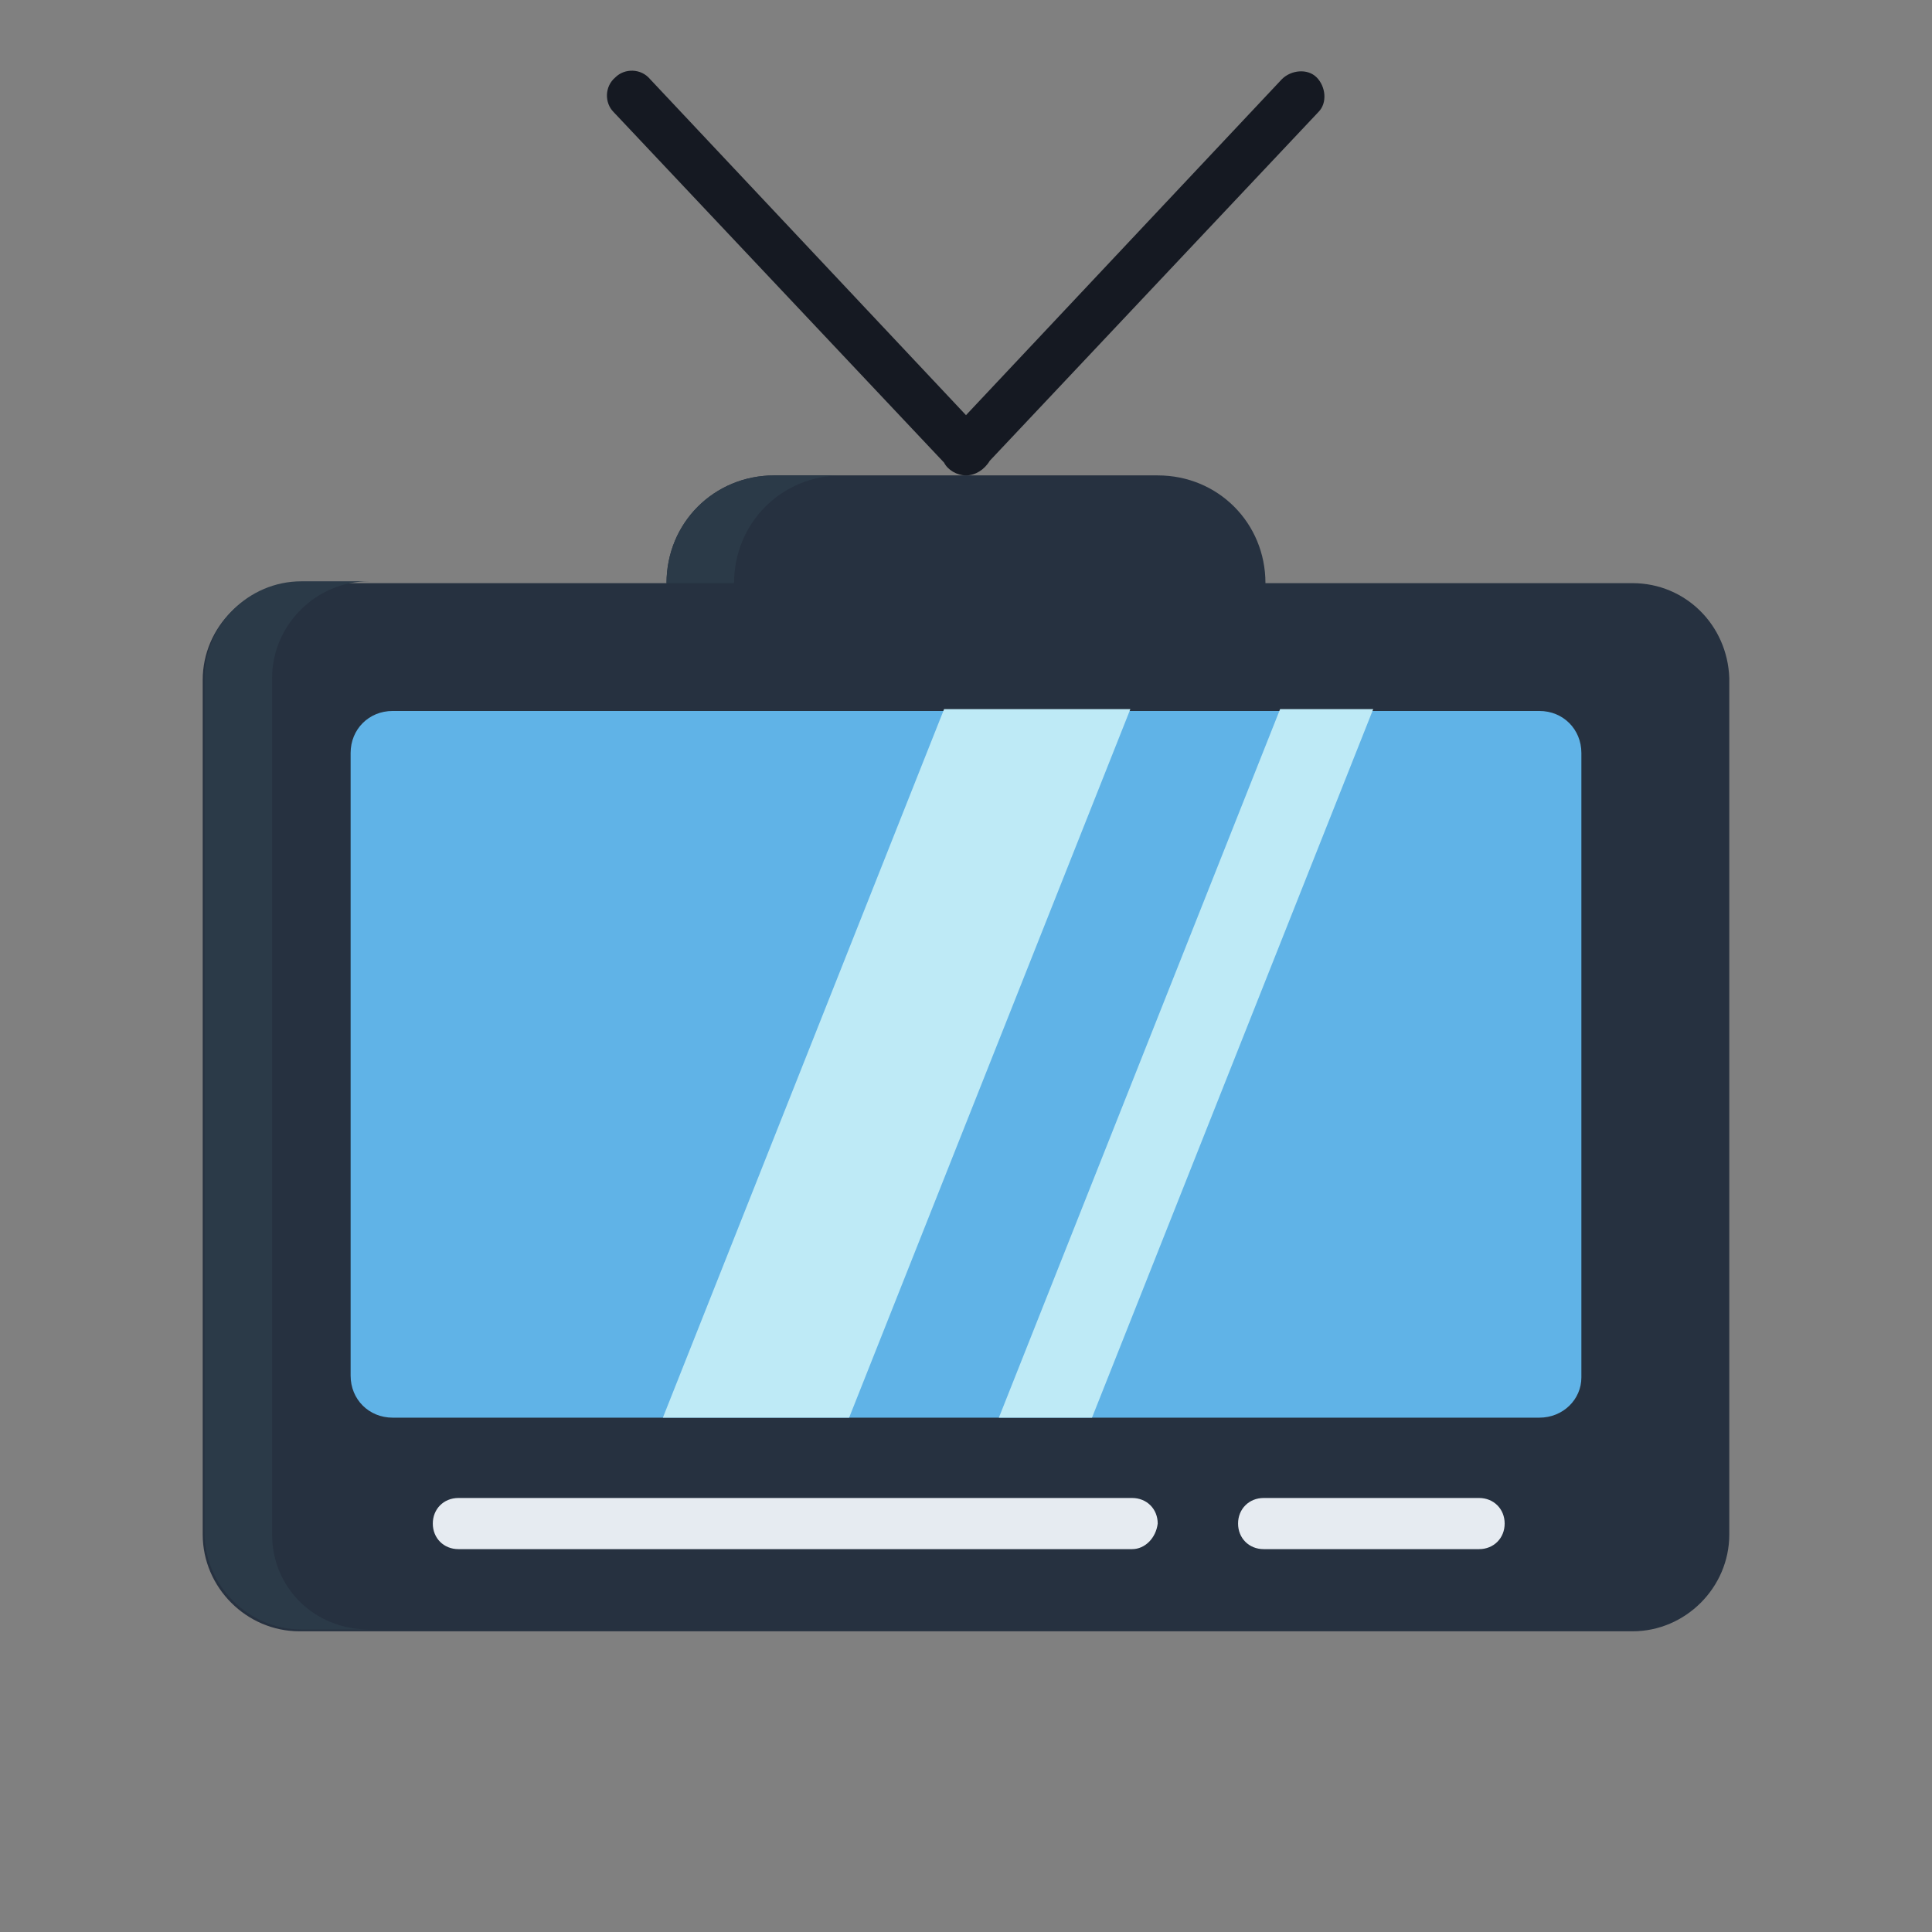
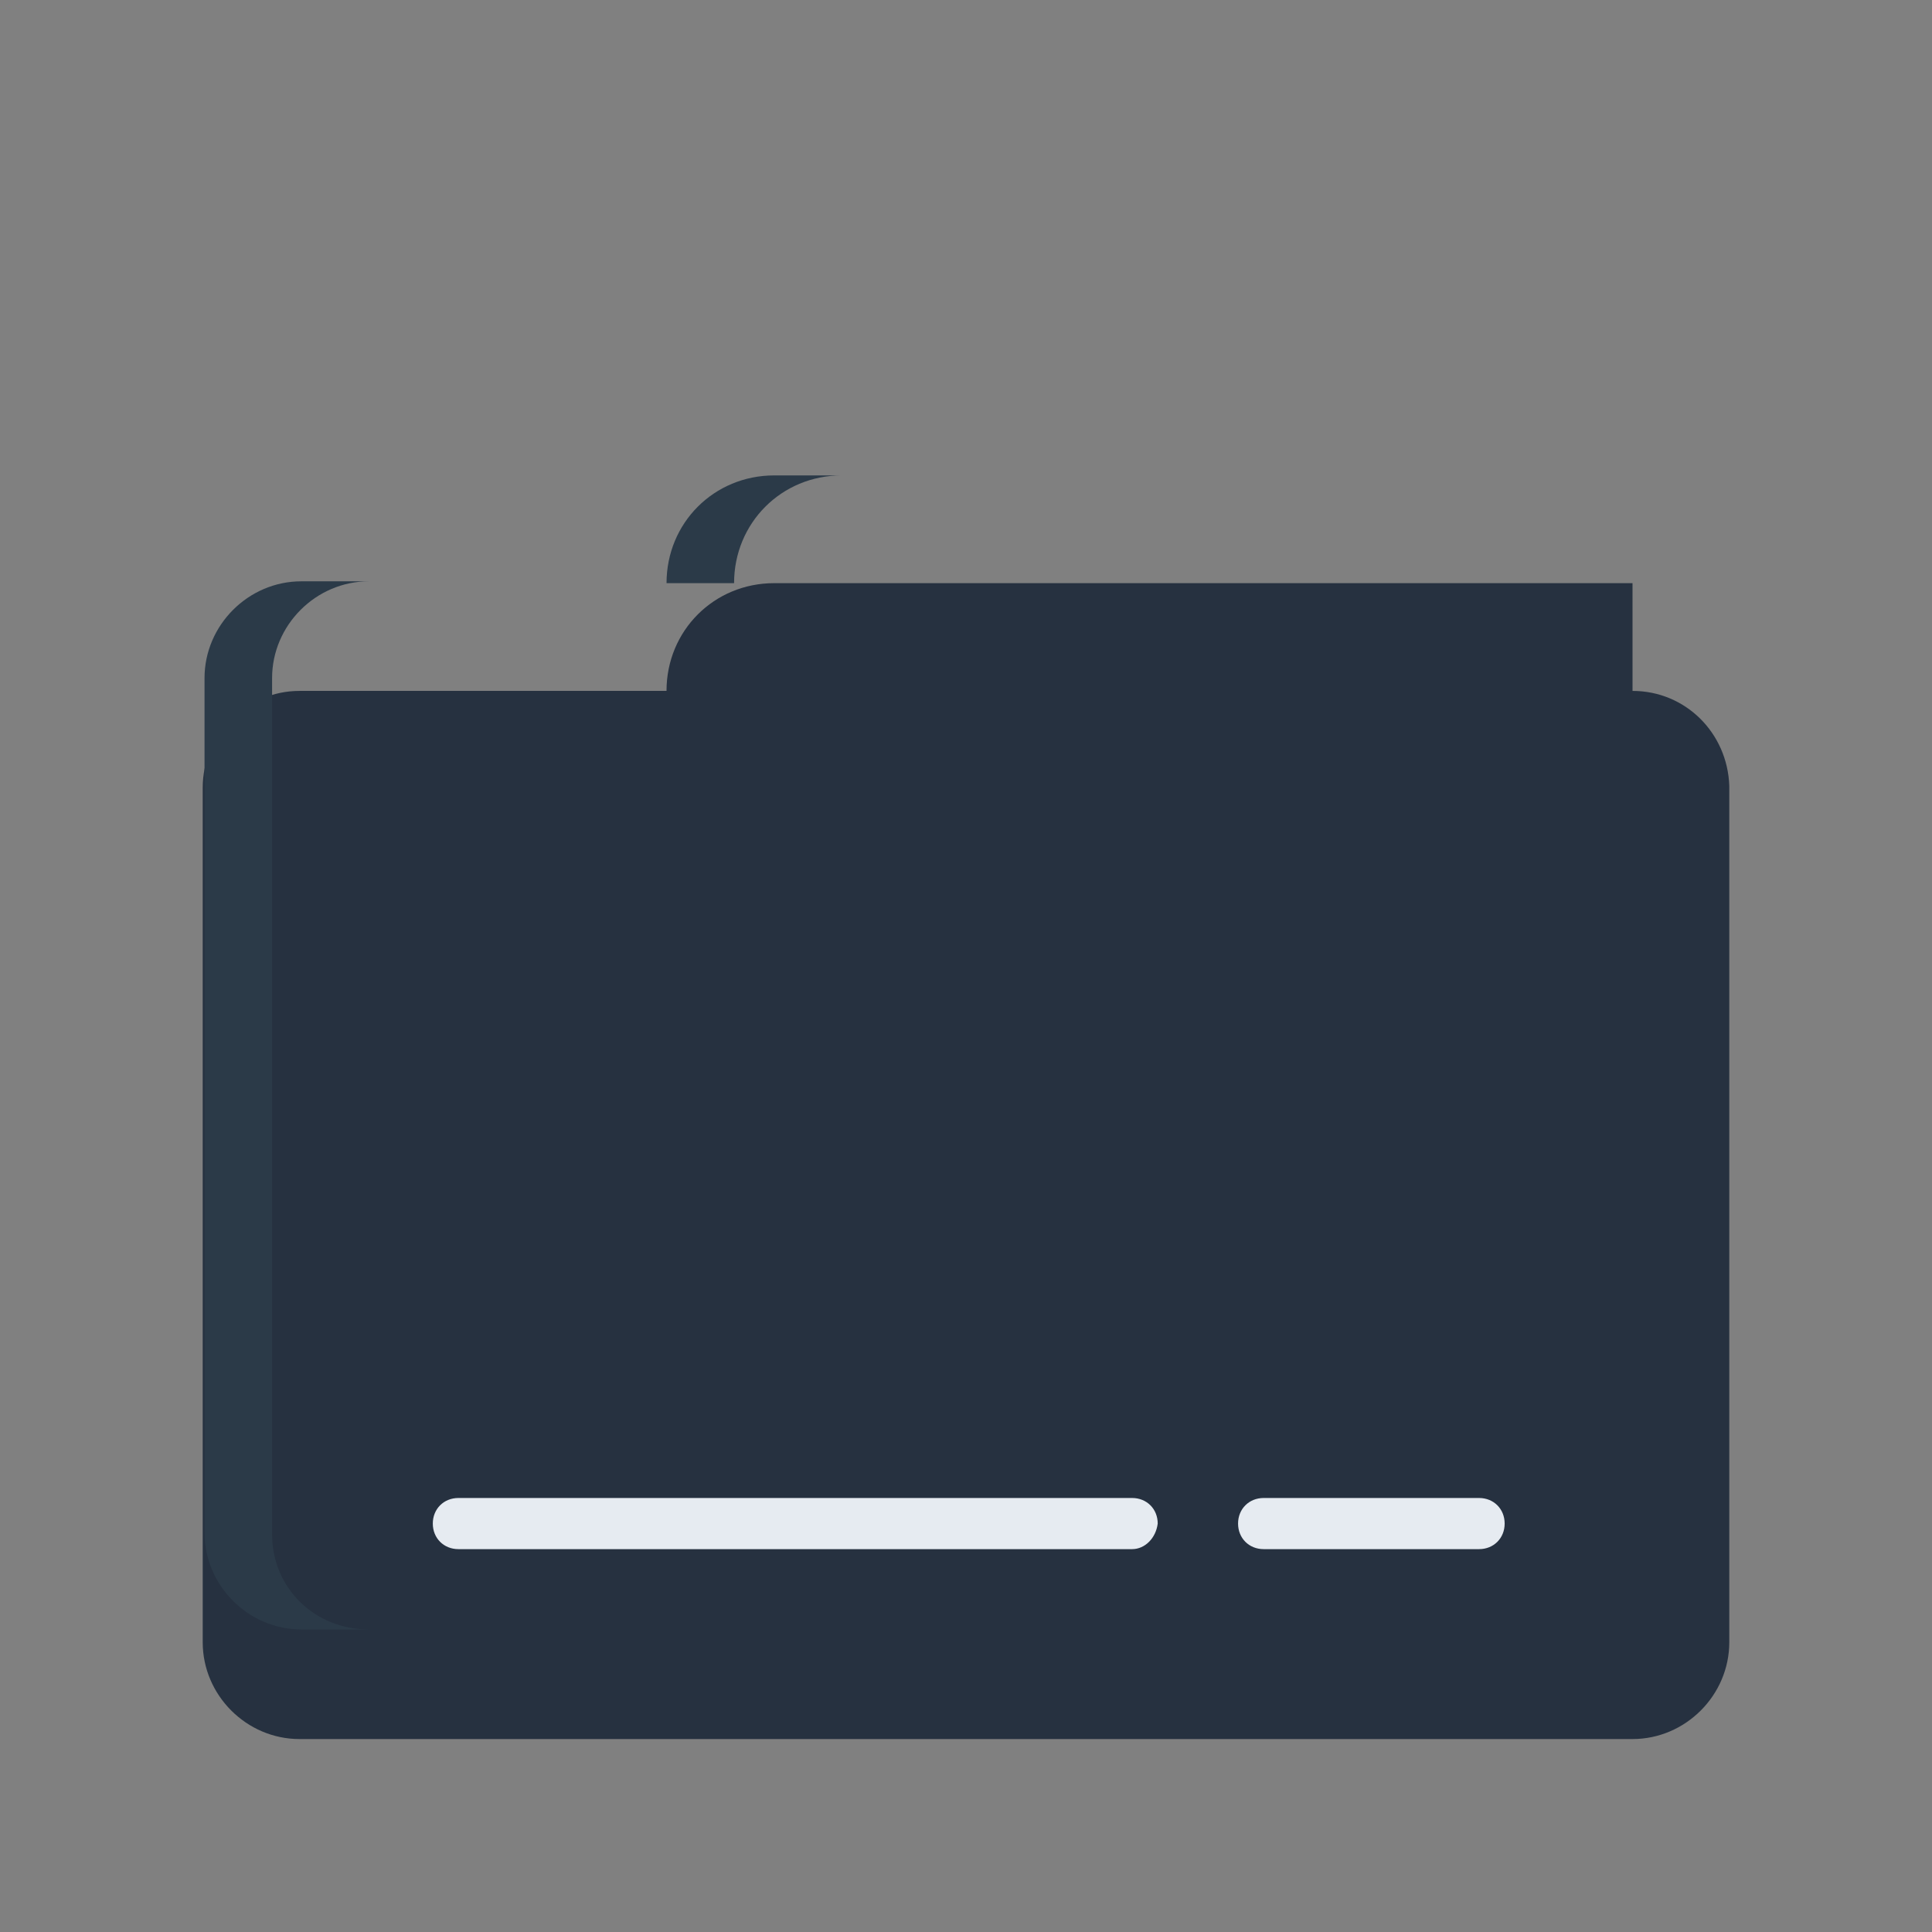
<svg xmlns="http://www.w3.org/2000/svg" width="168" height="168">
  <rect width="100%" height="100%" fill="#808080" stroke="none" />
-   <path d="M141.958 50.709h-31.919c0-5.24-4.128-9.37-9.368-9.37H67.326c-5.24 0-9.368 4.13-9.368 9.37H26.041c-4.604 0-8.414 3.811-8.414 8.415v74.311c0 4.607 3.81 8.417 8.414 8.417h115.918c4.604 0 8.414-3.81 8.414-8.417v-74.47c-.157-4.603-3.81-8.256-8.414-8.256" fill="#263140" />
+   <path d="M141.958 50.709h-31.919H67.326c-5.24 0-9.368 4.13-9.368 9.37H26.041c-4.604 0-8.414 3.811-8.414 8.415v74.311c0 4.607 3.81 8.417 8.414 8.417h115.918c4.604 0 8.414-3.81 8.414-8.417v-74.47c-.157-4.603-3.81-8.256-8.414-8.256" fill="#263140" />
  <path d="M23.66 133.435v-74.47c0-4.603 3.812-8.416 8.416-8.416h-5.874c-4.605 0-8.417 3.812-8.417 8.417v74.312c0 4.604 3.812 8.414 8.417 8.414h5.874c-4.762 0-8.415-3.65-8.415-8.257M73.202 41.34h-5.875c-5.239 0-9.367 4.128-9.367 9.369h5.873c0-5.24 4.128-9.37 9.369-9.37" fill="#2b3a48" />
-   <path d="M133.858 123.275H34.142c-2.066 0-3.653-1.589-3.653-3.653V65.476c0-2.063 1.587-3.653 3.653-3.653h99.716c2.066 0 3.653 1.59 3.653 3.654v54.305c0 1.904-1.587 3.493-3.653 3.493" fill="#60b3e7" />
  <path d="M98.449 134.707h-58.59c-1.272 0-2.224-.953-2.224-2.223s.952-2.224 2.224-2.224h58.588c1.272 0 2.224.954 2.224 2.224-.158 1.27-1.112 2.223-2.224 2.223m30.172 0h-18.737c-1.272 0-2.224-.953-2.224-2.223s.952-2.224 2.224-2.224h18.736c1.27 0 2.222.954 2.222 2.224 0 1.27-.952 2.223-2.222 2.223" fill="#e6ebf1" />
-   <path d="M84 41.34c-.794 0-1.588-.476-1.906-1.111L53.354 9.742c-.793-.794-.793-2.224.159-3.018.794-.794 2.223-.794 3.016.159L84 36.1l27.47-29.217c.794-.794 2.223-.953 3.017-.158.794.793.954 2.223.157 3.017L86.064 40.07c-.476.794-1.27 1.271-2.064 1.271" fill="#151922" />
-   <path d="M82.094 61.665l-24.453 61.61h16.196l24.454-61.61H82.094m29.218 0l-24.454 61.61h8.099l24.452-61.61h-8.097" fill="#beeaf6" />
</svg>